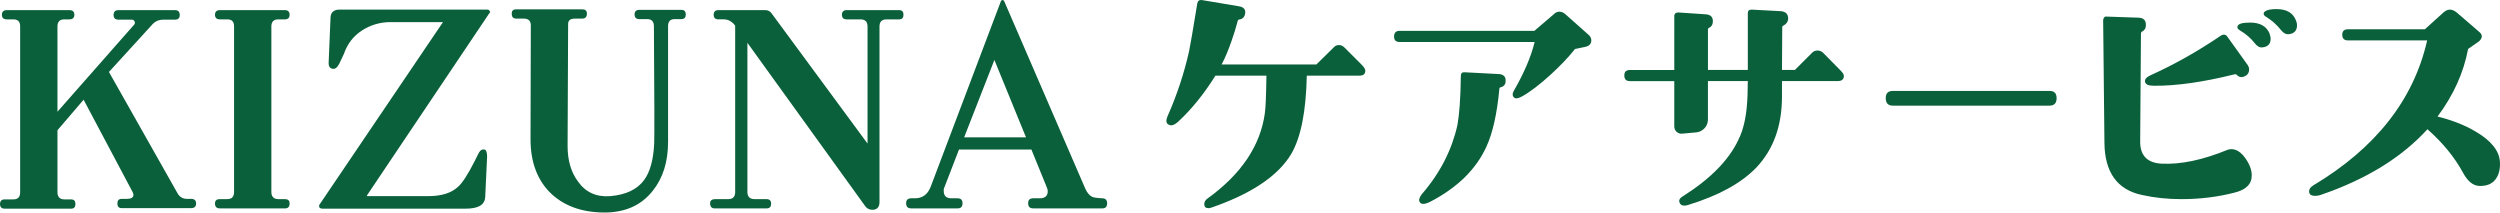
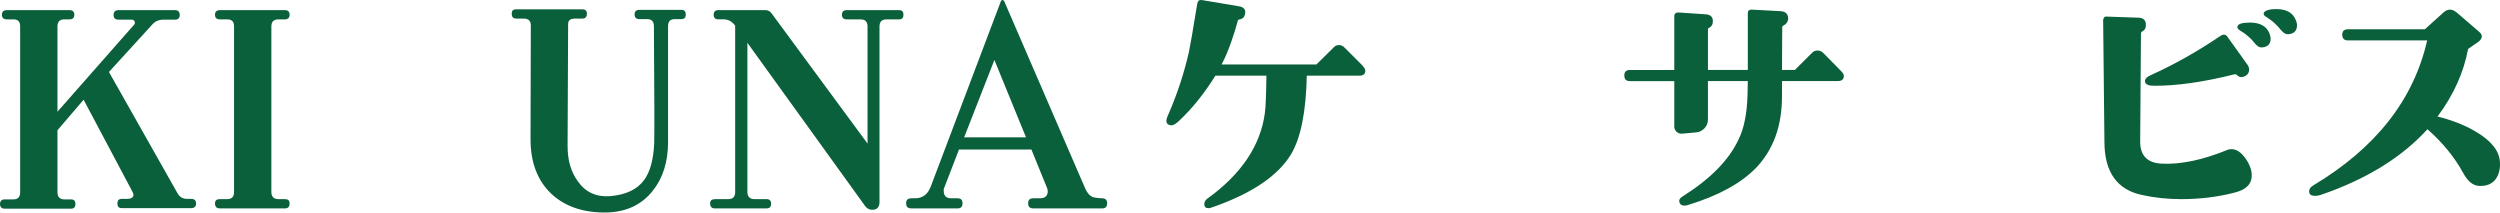
<svg xmlns="http://www.w3.org/2000/svg" id="_レイヤー_1" width="81.88mm" height="6.96mm" viewBox="0 0 232.099 19.729">
  <path d="M17.749,19.321h-6.447c-.278,0-.405-.15-.405-.428,0-.28.127-.43.405-.43h.481c.405,0,.606-.128.606-.381,0-.049-.025-.15-.076-.251l-4.551-8.573-2.427,2.833v5.764c0,.43.227.657.632.657h.632c.278,0,.405.152.405.43s-.127.43-.405.43H.43c-.278,0-.43-.152-.43-.43s.152-.43.43-.43h.809c.43,0,.632-.226.632-.657V2.457c0-.455-.202-.659-.632-.659h-.607c-.303,0-.455-.15-.455-.428s.152-.43.455-.43h5.816c.304,0,.455.152.455.43s-.151.428-.455.428h-.481c-.405,0-.632.204-.632.659v7.914L12.44,2.305c.101-.101.101-.202.05-.329-.05-.101-.151-.15-.252-.15h-1.239c-.304,0-.455-.152-.455-.43,0-.303.151-.455.455-.455h5.259c.278,0,.43.152.43.455,0,.278-.152.43-.43.43h-1.087c-.43,0-.784.15-1.062.48l-3.995,4.375,6.347,11.226c.202.379.505.556.91.556h.379c.304,0,.455.15.455.43,0,.278-.151.428-.455.428Z" fill="#0a603a" />
  <path d="M26.458,19.347h-6.043c-.303,0-.455-.152-.455-.455,0-.28.152-.406.455-.406h.683c.429,0,.632-.229.632-.657V2.457c0-.455-.203-.659-.632-.659h-.683c-.303,0-.455-.15-.455-.428s.152-.43.455-.43h6.043c.278,0,.429.152.429.43s-.151.428-.429.428h-.607c-.429,0-.657.204-.657.659v15.373c0,.428.227.657.657.657h.607c.278,0,.429.126.429.406,0,.303-.151.455-.429.455Z" fill="#0a603a" />
-   <path d="M34.073,18.133c-.025.051-.025.076.05.076h5.613c1.239,0,2.149-.278,2.781-.861.405-.354.911-1.136,1.517-2.326l.405-.809c.151-.278.328-.379.556-.327.152.049.227.278.227.657l-.176,3.767c-.051.708-.633,1.062-1.821,1.062h-13.299c-.127,0-.227-.051-.278-.128-.05-.101-.026-.202.05-.303L41.127,2.052h-4.854c-1.011,0-1.896.278-2.679.784-.809.531-1.34,1.239-1.669,2.174l-.43.91c-.202.379-.405.531-.658.455-.227-.049-.328-.226-.328-.504l.177-4.249c.026-.48.304-.733.86-.733h13.704c.127,0,.202.076.253.229,0,.049-.026.076-.051.076,0,0-11.378,16.939-11.378,16.939Z" fill="#0a603a" />
  <path d="M63.262,1.774h-.607c-.429,0-.632.202-.632.657v10.747c0,1.845-.48,3.362-1.415,4.525-1.012,1.291-2.403,1.948-4.198,2.024-2.148.049-3.893-.506-5.208-1.719-1.29-1.215-1.948-2.909-1.948-5.083l.026-10.567c0-.43-.227-.632-.658-.632h-.682c-.304,0-.43-.152-.43-.457,0-.278.127-.404.43-.404h6.119c.278,0,.43.126.43.404,0,.305-.152.457-.43.457h-.682c-.43,0-.632.175-.632.504l-.05,11.302c0,1.34.303,2.427.96,3.312.708,1.011,1.719,1.466,3.009,1.365,1.441-.128,2.478-.607,3.135-1.493.556-.758.86-1.871.936-3.387.025-.683.025-4.323-.026-10.899,0-.455-.227-.657-.632-.657h-.733c-.278,0-.43-.152-.43-.43s.152-.428.43-.428h3.919c.278,0,.405.15.405.428s-.127.43-.405.43Z" fill="#0a603a" />
  <path d="M83.473,1.799h-1.163c-.43,0-.658.204-.658.659v16.307c0,.406-.177.657-.556.708-.329.025-.582-.076-.784-.354l-10.923-15.144v13.855c0,.428.227.657.658.657h1.113c.303,0,.429.152.429.43s-.127.43-.429.43h-4.804c-.279,0-.43-.152-.43-.482,0-.253.177-.379.481-.379h1.214c.429,0,.632-.229.632-.657V2.381c-.304-.406-.658-.583-1.062-.583h-.505c-.278,0-.43-.15-.43-.428s.152-.43.43-.43h4.374c.227,0,.43.101.557.278l8.925,12.112V2.457c0-.455-.227-.659-.657-.659h-1.29c-.278,0-.43-.15-.43-.428s.152-.43.43-.43h4.88c.278,0,.404.152.404.43s-.126.428-.404.428Z" fill="#0a603a" />
  <path d="M102.331,19.347h-6.398c-.328,0-.481-.152-.481-.482,0-.303.152-.455.481-.455h.607c.48,0,.733-.226.733-.657,0-.101-.026-.229-.076-.329l-1.441-3.539h-6.725l-1.366,3.539c-.05.076-.05.177-.05.278,0,.482.227.708.708.708h.582c.304,0,.455.152.455.455,0,.329-.151.482-.455.482h-4.299c-.328,0-.481-.152-.481-.482,0-.303.152-.455.481-.455h.328c.708,0,1.189-.354,1.467-1.062L92.925.106c.026-.051.076-.103.152-.103.075,0,.126.051.151.103l7.535,17.419c.177.381.379.632.657.76.102.049.43.101.936.126.278,0,.43.177.43.455,0,.329-.152.482-.455.482ZM92.319,5.566l-2.807,7.181h5.74s-2.933-7.181-2.933-7.181Z" fill="#0a603a" />
  <path d="M126.226,7.023h-4.903c-.071,3.341-.552,5.767-1.466,7.305-1.154,1.898-3.413,3.485-6.802,4.734-.457.168-.721.266-.842.266-.288,0-.408-.121-.408-.386,0-.192.096-.36.288-.505,3.149-2.258,4.928-4.928,5.336-7.932.072-.479.12-1.634.145-3.483h-4.735c-1.033,1.658-2.187,3.1-3.461,4.278-.241.215-.457.337-.649.337-.096,0-.168-.025-.241-.072-.241-.121-.264-.386-.072-.818.866-1.971,1.515-3.941,1.972-5.961.096-.456.36-1.945.769-4.47.048-.241.192-.337.408-.313l3.437.577c.456.072.649.29.601.65-.048.337-.216.528-.529.575-.048,0-.096.025-.144.072-.193.722-.385,1.346-.601,1.947-.289.818-.577,1.538-.914,2.162h8.797l1.611-1.585c.12-.145.289-.217.48-.217.193,0,.361.072.505.217l1.611,1.611c.216.215.337.407.337.552,0,.313-.193.458-.529.458Z" fill="#0a603a" />
-   <path d="M147.736,3.753c0,.313-.192.528-.576.601l-.937.194c-.601.769-1.37,1.562-2.284,2.403-.985.888-1.85,1.562-2.619,1.994-.36.192-.601.241-.745.119-.168-.143-.193-.36-.024-.648.937-1.634,1.586-3.125,1.923-4.519h-12.546c-.336,0-.504-.168-.504-.505s.168-.528.504-.528h12.522l1.827-1.562c.145-.145.312-.217.48-.217.217,0,.385.072.577.241l2.139,1.898c.192.168.264.337.264.528l-0-0ZM139.324,8.103c-.096.023-.12.049-.12.121-.216,2.331-.624,4.133-1.202,5.384-.961,2.114-2.692,3.797-5.167,5.094-.456.241-.793.29-.961.145-.072-.072-.12-.168-.12-.264,0-.168.096-.36.264-.577,1.706-1.971,2.789-4.133,3.293-6.417.168-.937.289-2.427.313-4.542,0-.241.12-.36.36-.337l3.22.168c.409.047.602.264.577.648,0,.313-.168.505-.457.577Z" fill="#0a603a" />
  <path d="M170.654,7.526h-5.215v1.419c0,2.74-.794,4.928-2.38,6.609-1.393,1.442-3.484,2.597-6.297,3.462-.432.145-.698.072-.817-.168-.024-.072-.049-.145-.049-.192,0-.145.097-.29.337-.432,2.548-1.611,4.254-3.341,5.144-5.215.553-1.082.817-2.501.865-4.254l.024-1.227h-3.702v3.558c0,.313-.096.577-.312.818-.216.215-.457.36-.769.384l-1.322.121c-.193.023-.361-.049-.505-.168-.144-.145-.216-.313-.216-.481v-4.231h-4.11c-.361,0-.529-.168-.529-.528,0-.337.168-.505.529-.505h4.11V1.518c0-.264.144-.36.385-.36l2.499.168c.481.023.698.241.698.648,0,.29-.12.505-.385.626-.048.023-.072.072-.072.168v3.724h3.702V1.23c0-.241.119-.337.36-.337l2.716.145c.456.047.672.264.672.72-.023.264-.168.481-.456.624-.048.025-.097.072-.097.121l-.023,3.988h1.202l1.611-1.611c.119-.119.288-.192.48-.192.192,0,.36.072.505.192l1.61,1.636c.217.215.337.384.337.528,0,.311-.192.479-.528.479h-0Z" fill="#0a603a" />
-   <path d="M190.262,9.81h-14.517c-.458,0-.673-.241-.673-.697s.215-.673.673-.673h14.517c.456,0,.673.217.673.673s-.217.697-.673.697Z" fill="#0a603a" />
  <path d="M207.44,17.886c-1.585.407-3.219.601-4.926.601-1.251,0-2.476-.121-3.654-.386-2.284-.479-3.462-2.09-3.485-4.855l-.119-11.392c0-.072.047-.168.096-.241.072-.072.145-.096.241-.072l2.883.098c.53,0,.769.239.746.72,0,.264-.119.456-.36.577-.072.047-.096.119-.096.168l-.072,9.998c-.023,1.321.648,2.018,1.971,2.09,1.779.096,3.845-.337,6.176-1.297.096-.023.217-.049.313-.049.481,0,.914.29,1.321.867.386.552.577,1.08.577,1.562,0,.816-.528,1.346-1.611,1.611h-0ZM208.81,6.446c0,.241-.096.432-.264.552-.337.217-.624.217-.865-.023-.047-.072-.119-.096-.241-.072-2.908.722-5.407,1.082-7.497,1.057-.481,0-.746-.119-.795-.36-.047-.241.121-.432.481-.601,2.186-.984,4.374-2.211,6.536-3.677.264-.168.481-.143.65.121l1.875,2.618c.072.121.119.241.119.386h0ZM210.806,3.585c0,.505-.264.769-.795.818-.239.023-.479-.121-.697-.409-.337-.432-.793-.842-1.37-1.178-.192-.119-.264-.239-.215-.36.047-.241.432-.36,1.176-.36.937,0,1.538.36,1.804,1.033.047.168.096.313.096.456h0ZM213.256,2.336c0,.505-.264.793-.793.842-.241.023-.456-.098-.697-.386-.36-.456-.793-.865-1.37-1.225-.168-.072-.241-.194-.241-.337.072-.241.481-.386,1.202-.386.937,0,1.538.36,1.802,1.059.072.168.096.311.096.432Z" fill="#0a603a" />
  <path d="M231.658,16.685c-.337.407-.816.601-1.489.575-.577-.023-1.082-.432-1.515-1.249-.793-1.442-1.875-2.765-3.292-4.014-2.38,2.618-5.697,4.662-9.928,6.104-.239.072-.456.096-.648.072-.264-.023-.409-.168-.409-.409,0-.215.119-.384.386-.552,5.791-3.462,9.325-7.955,10.574-13.46h-7.354c-.36,0-.528-.192-.528-.528s.168-.505.528-.505h7.139l1.73-1.562c.192-.168.386-.264.601-.264.217,0,.409.096.624.264l2.092,1.802c.168.145.241.264.241.409,0,.143-.072.288-.241.456l-1.033.722c-.409,2.186-1.346,4.278-2.836,6.272,1.344.337,2.523.793,3.532,1.393,1.442.842,2.188,1.779,2.258,2.789.049.697-.096,1.251-.432,1.683h0Z" fill="#0a603a" />
</svg>